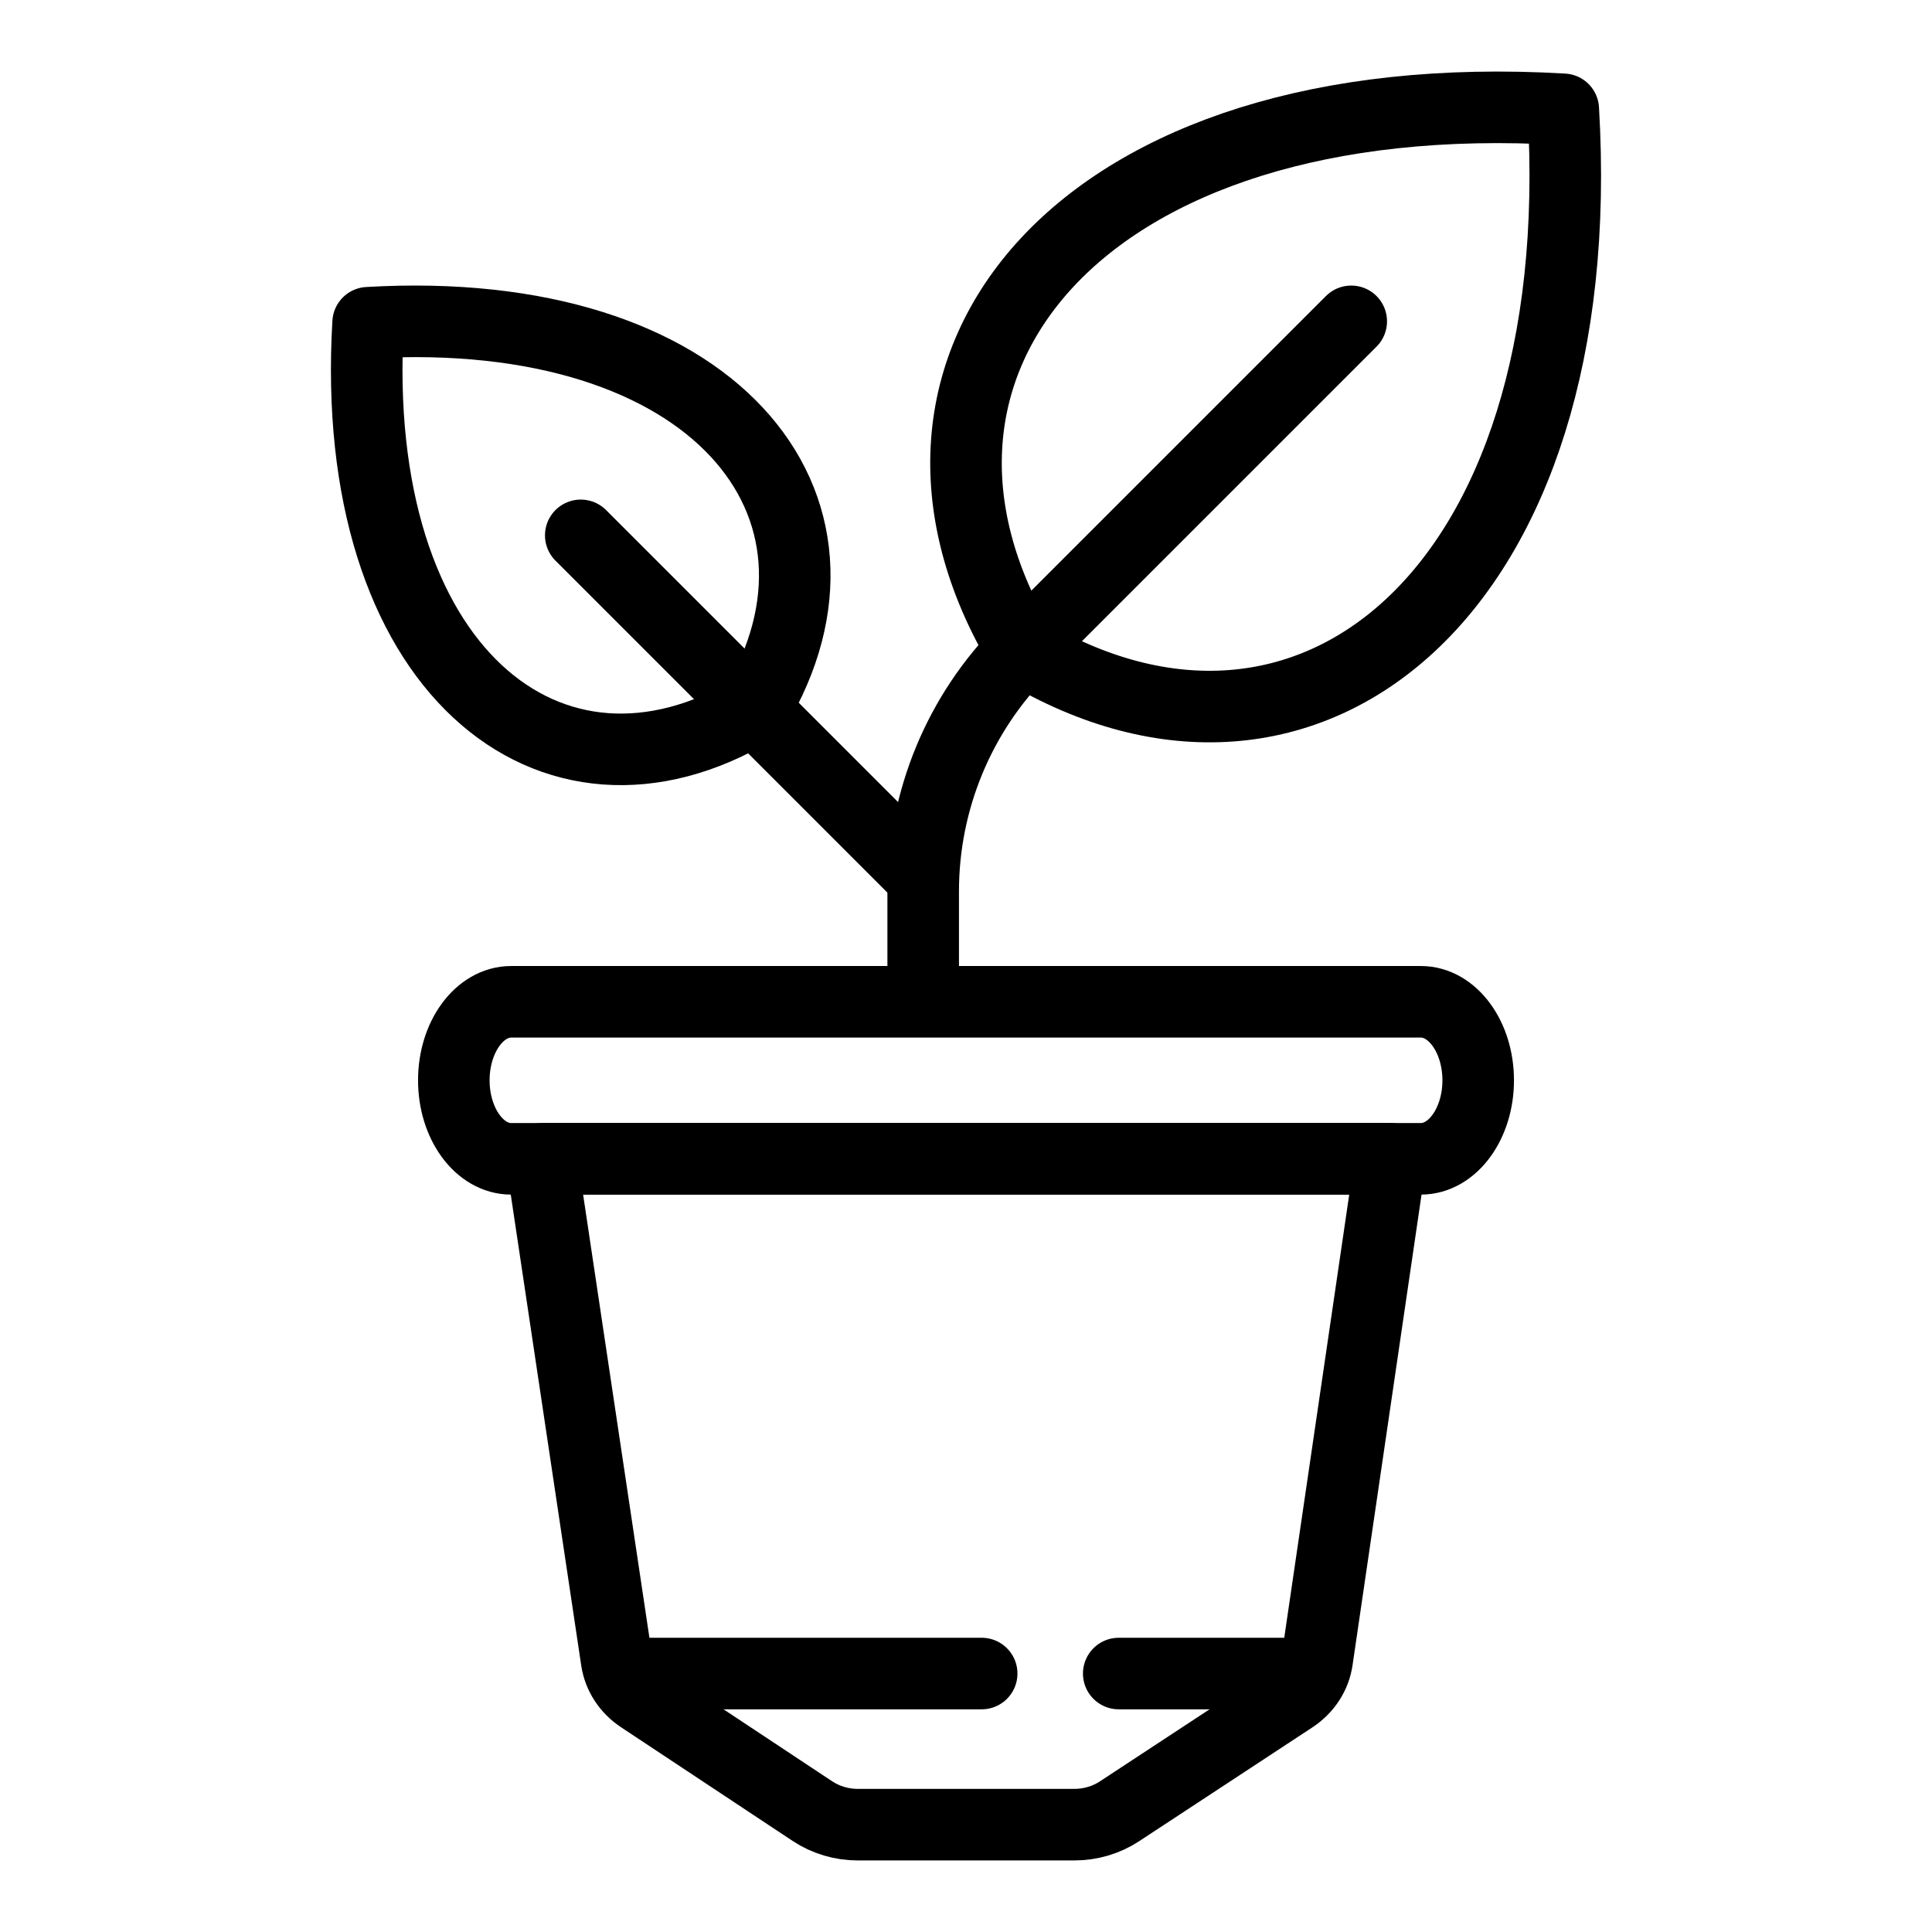
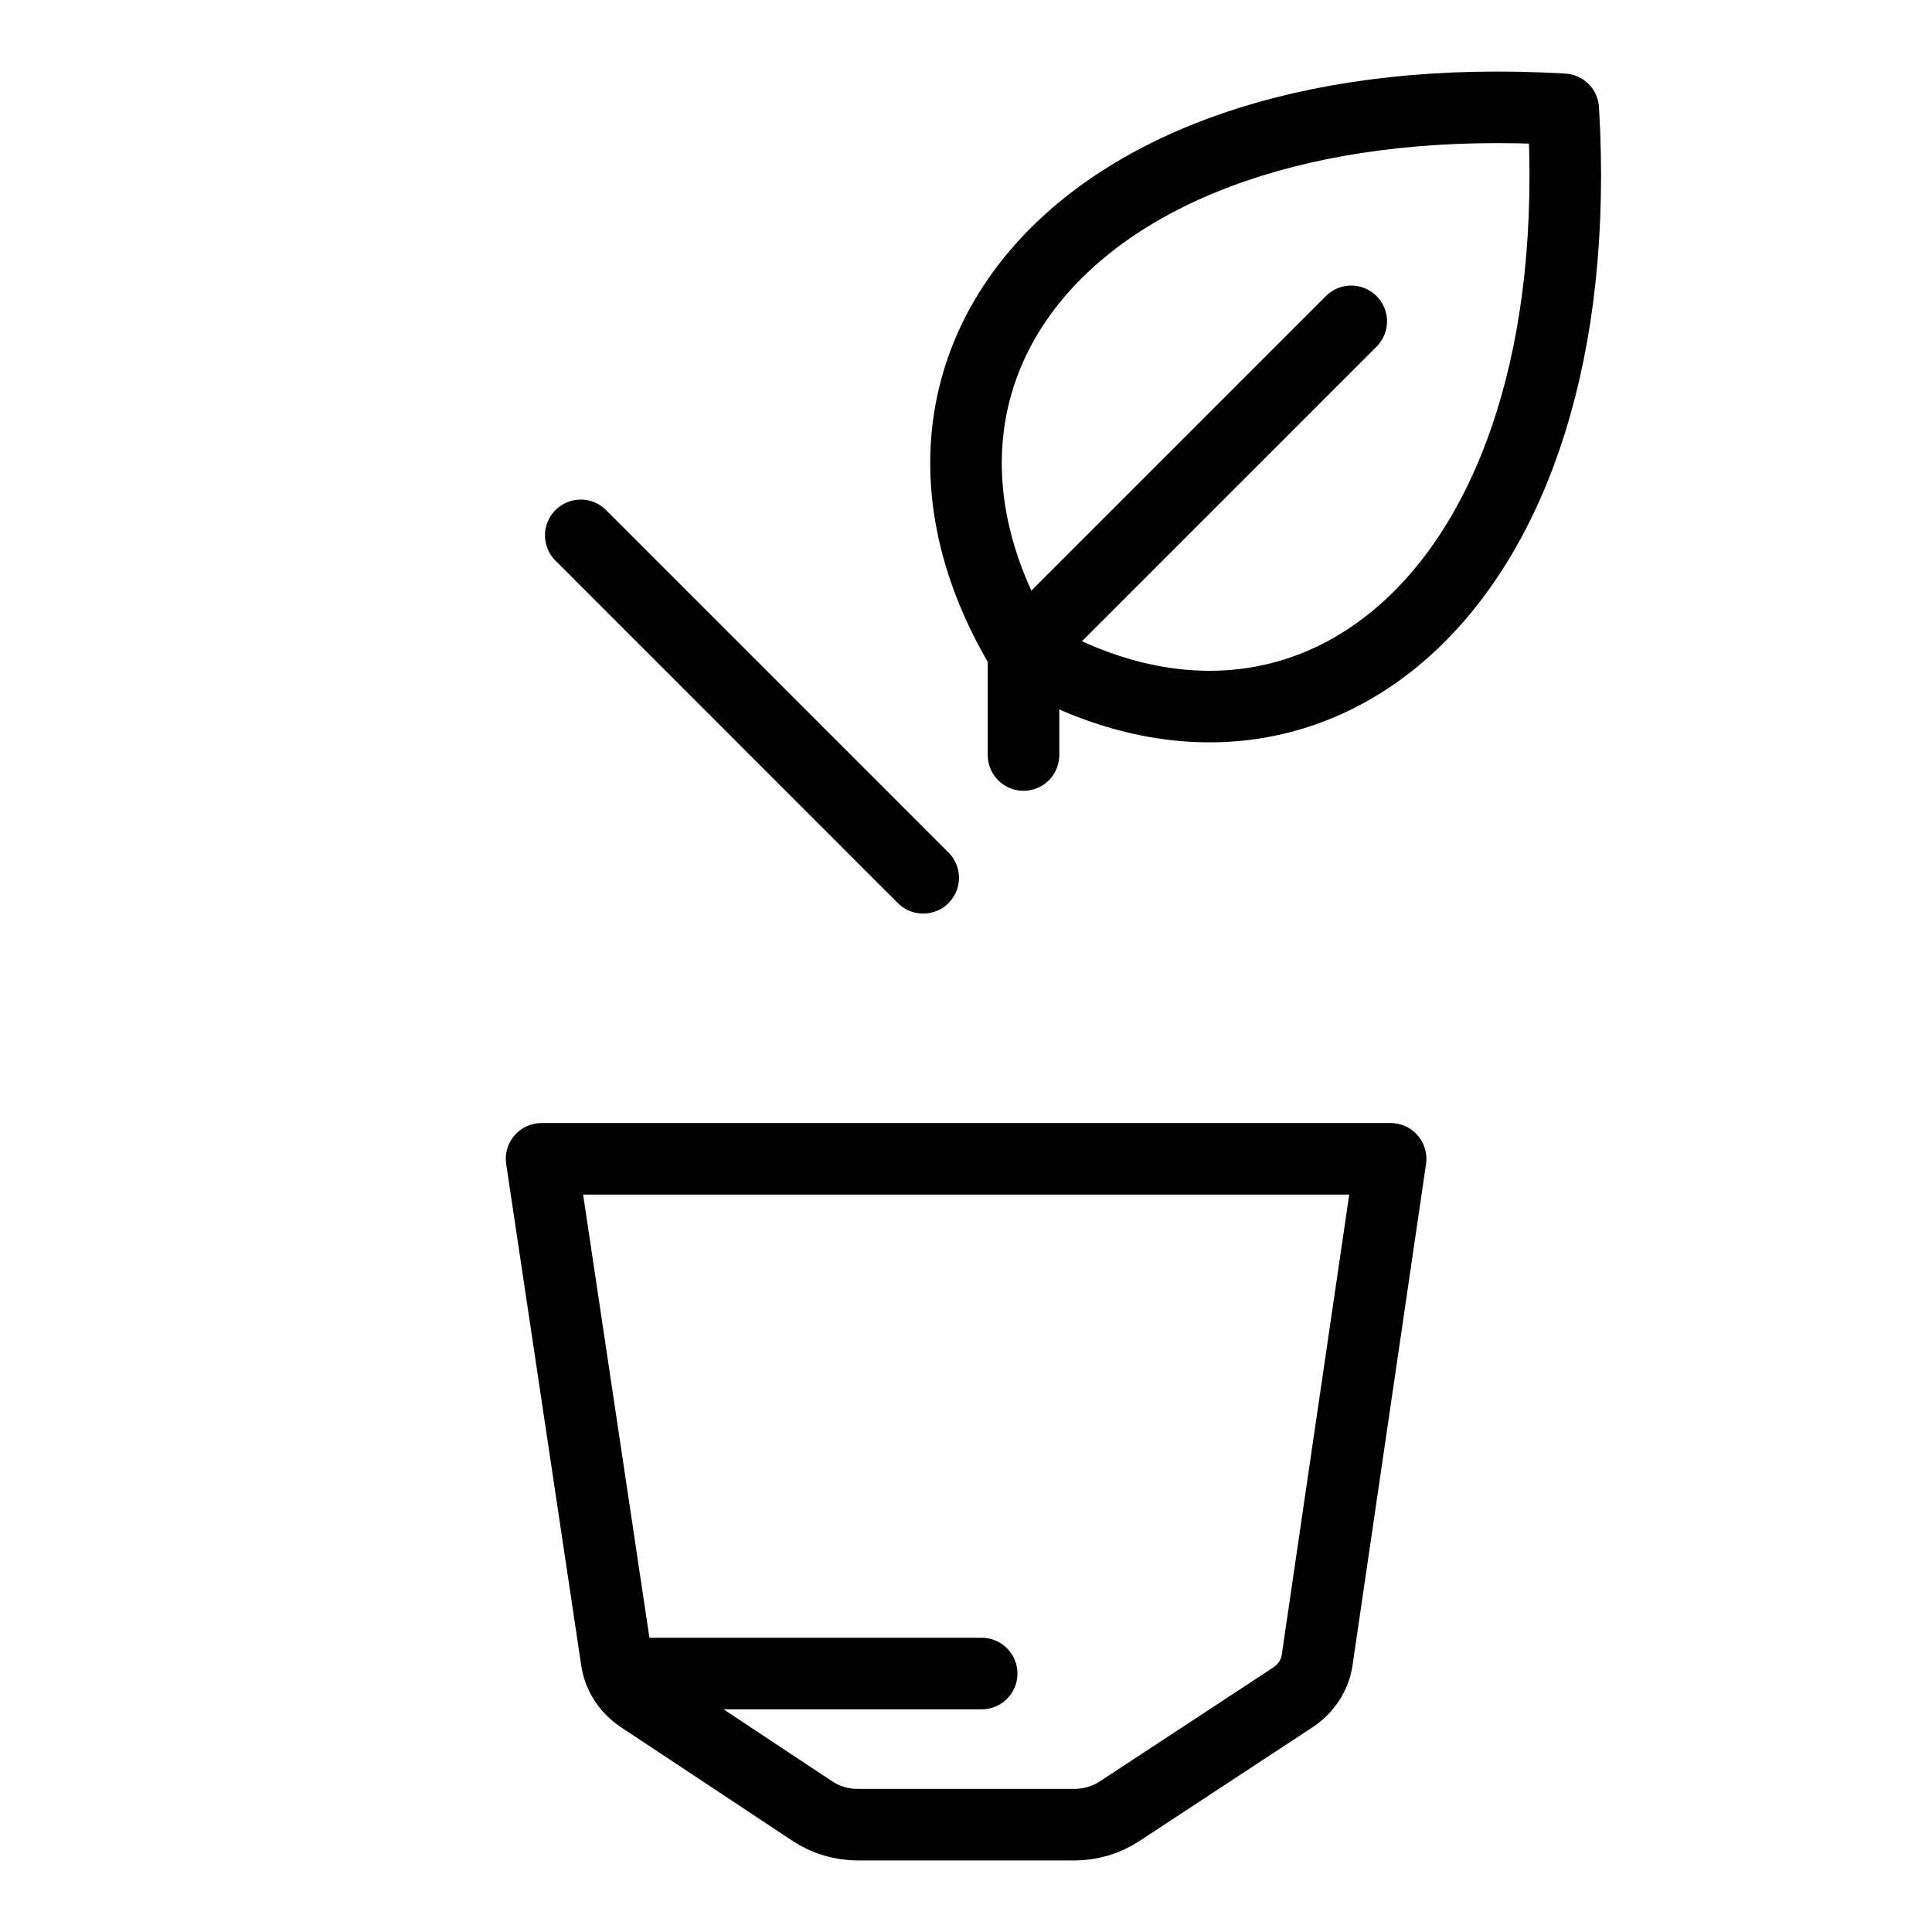
<svg xmlns="http://www.w3.org/2000/svg" viewBox="0 0 1080 1080" data-name="working layer" id="working_layer">
  <defs>
    <style>
      .cls-1 {
        fill: none;
        stroke: #000;
        stroke-linecap: round;
        stroke-linejoin: round;
        stroke-width: 40px;
      }
    </style>
  </defs>
  <g>
    <path d="M302.75,647.79l41.95,280.34c1.25,8.35,6.13,15.85,13.5,20.73l95.98,63.59c7.41,4.91,16.27,7.55,25.36,7.55h121.02c9.03,0,17.83-2.6,25.21-7.45l96.9-63.66c7.45-4.9,12.39-12.46,13.62-20.89l41.08-280.21h-474.62Z" class="cls-1" />
-     <path d="M794.27,647.79h-508.53c-17.7,0-32.05-19.65-32.05-43.89h0c0-24.24,14.35-43.89,32.05-43.89h508.53c17.7,0,32.05,19.65,32.05,43.89h0c0,24.24-14.35,43.89-32.05,43.89Z" class="cls-1" />
-     <line y2="935.52" x2="625.38" y1="935.52" x1="730.76" class="cls-1" />
    <line y2="935.52" x2="350.19" y1="935.52" x1="548.76" class="cls-1" />
  </g>
  <g>
    <path d="M571.52,363.46c-95.47-159.15,31.82-318.27,302.36-302.36,16.06,270.53-143.21,397.83-302.36,302.36Z" class="cls-1" />
-     <path d="M421.76,396.39c68.19-113.66-22.73-227.31-215.98-215.98-11.37,193.25,102.32,284.17,215.98,215.98Z" class="cls-1" />
    <line y2="490.7" x2="516.07" y1="299.27" x1="324.65" class="cls-1" />
-     <path d="M755.35,179.63l-183.2,183.2c-35.91,35.9-56.08,84.6-56.08,135.37v59.22" class="cls-1" />
+     <path d="M755.35,179.63l-183.2,183.2v59.22" class="cls-1" />
  </g>
</svg>